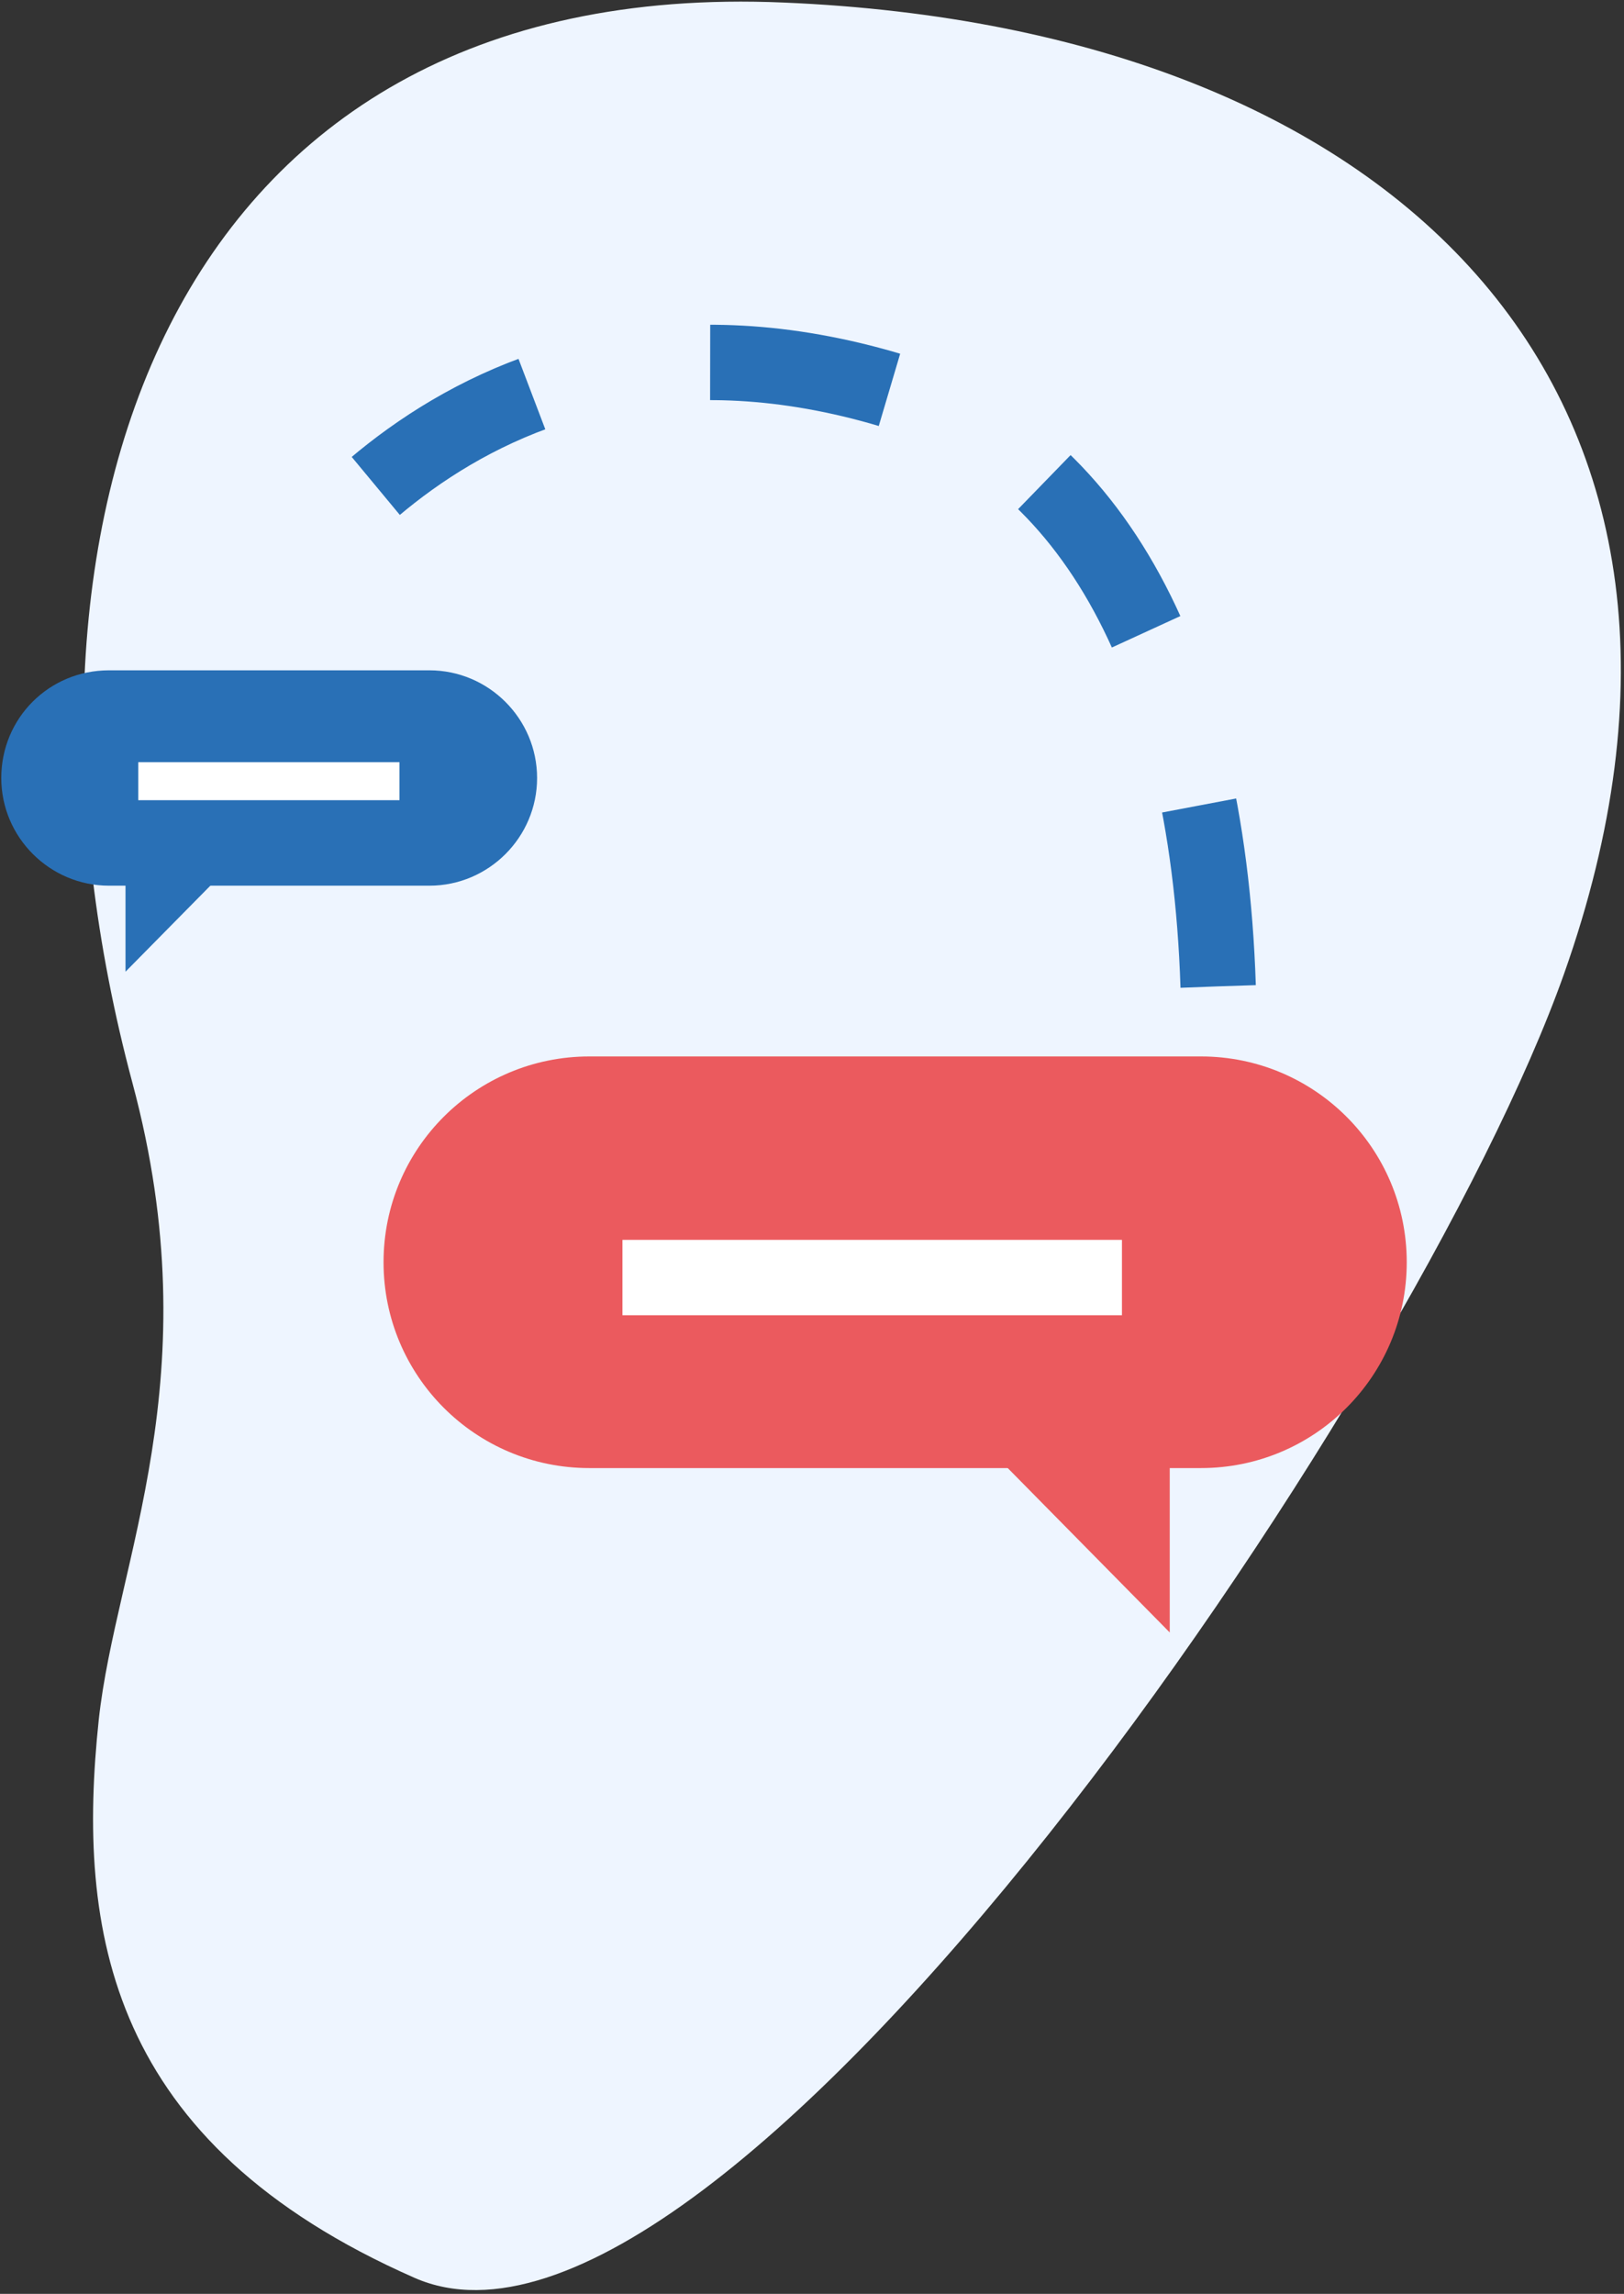
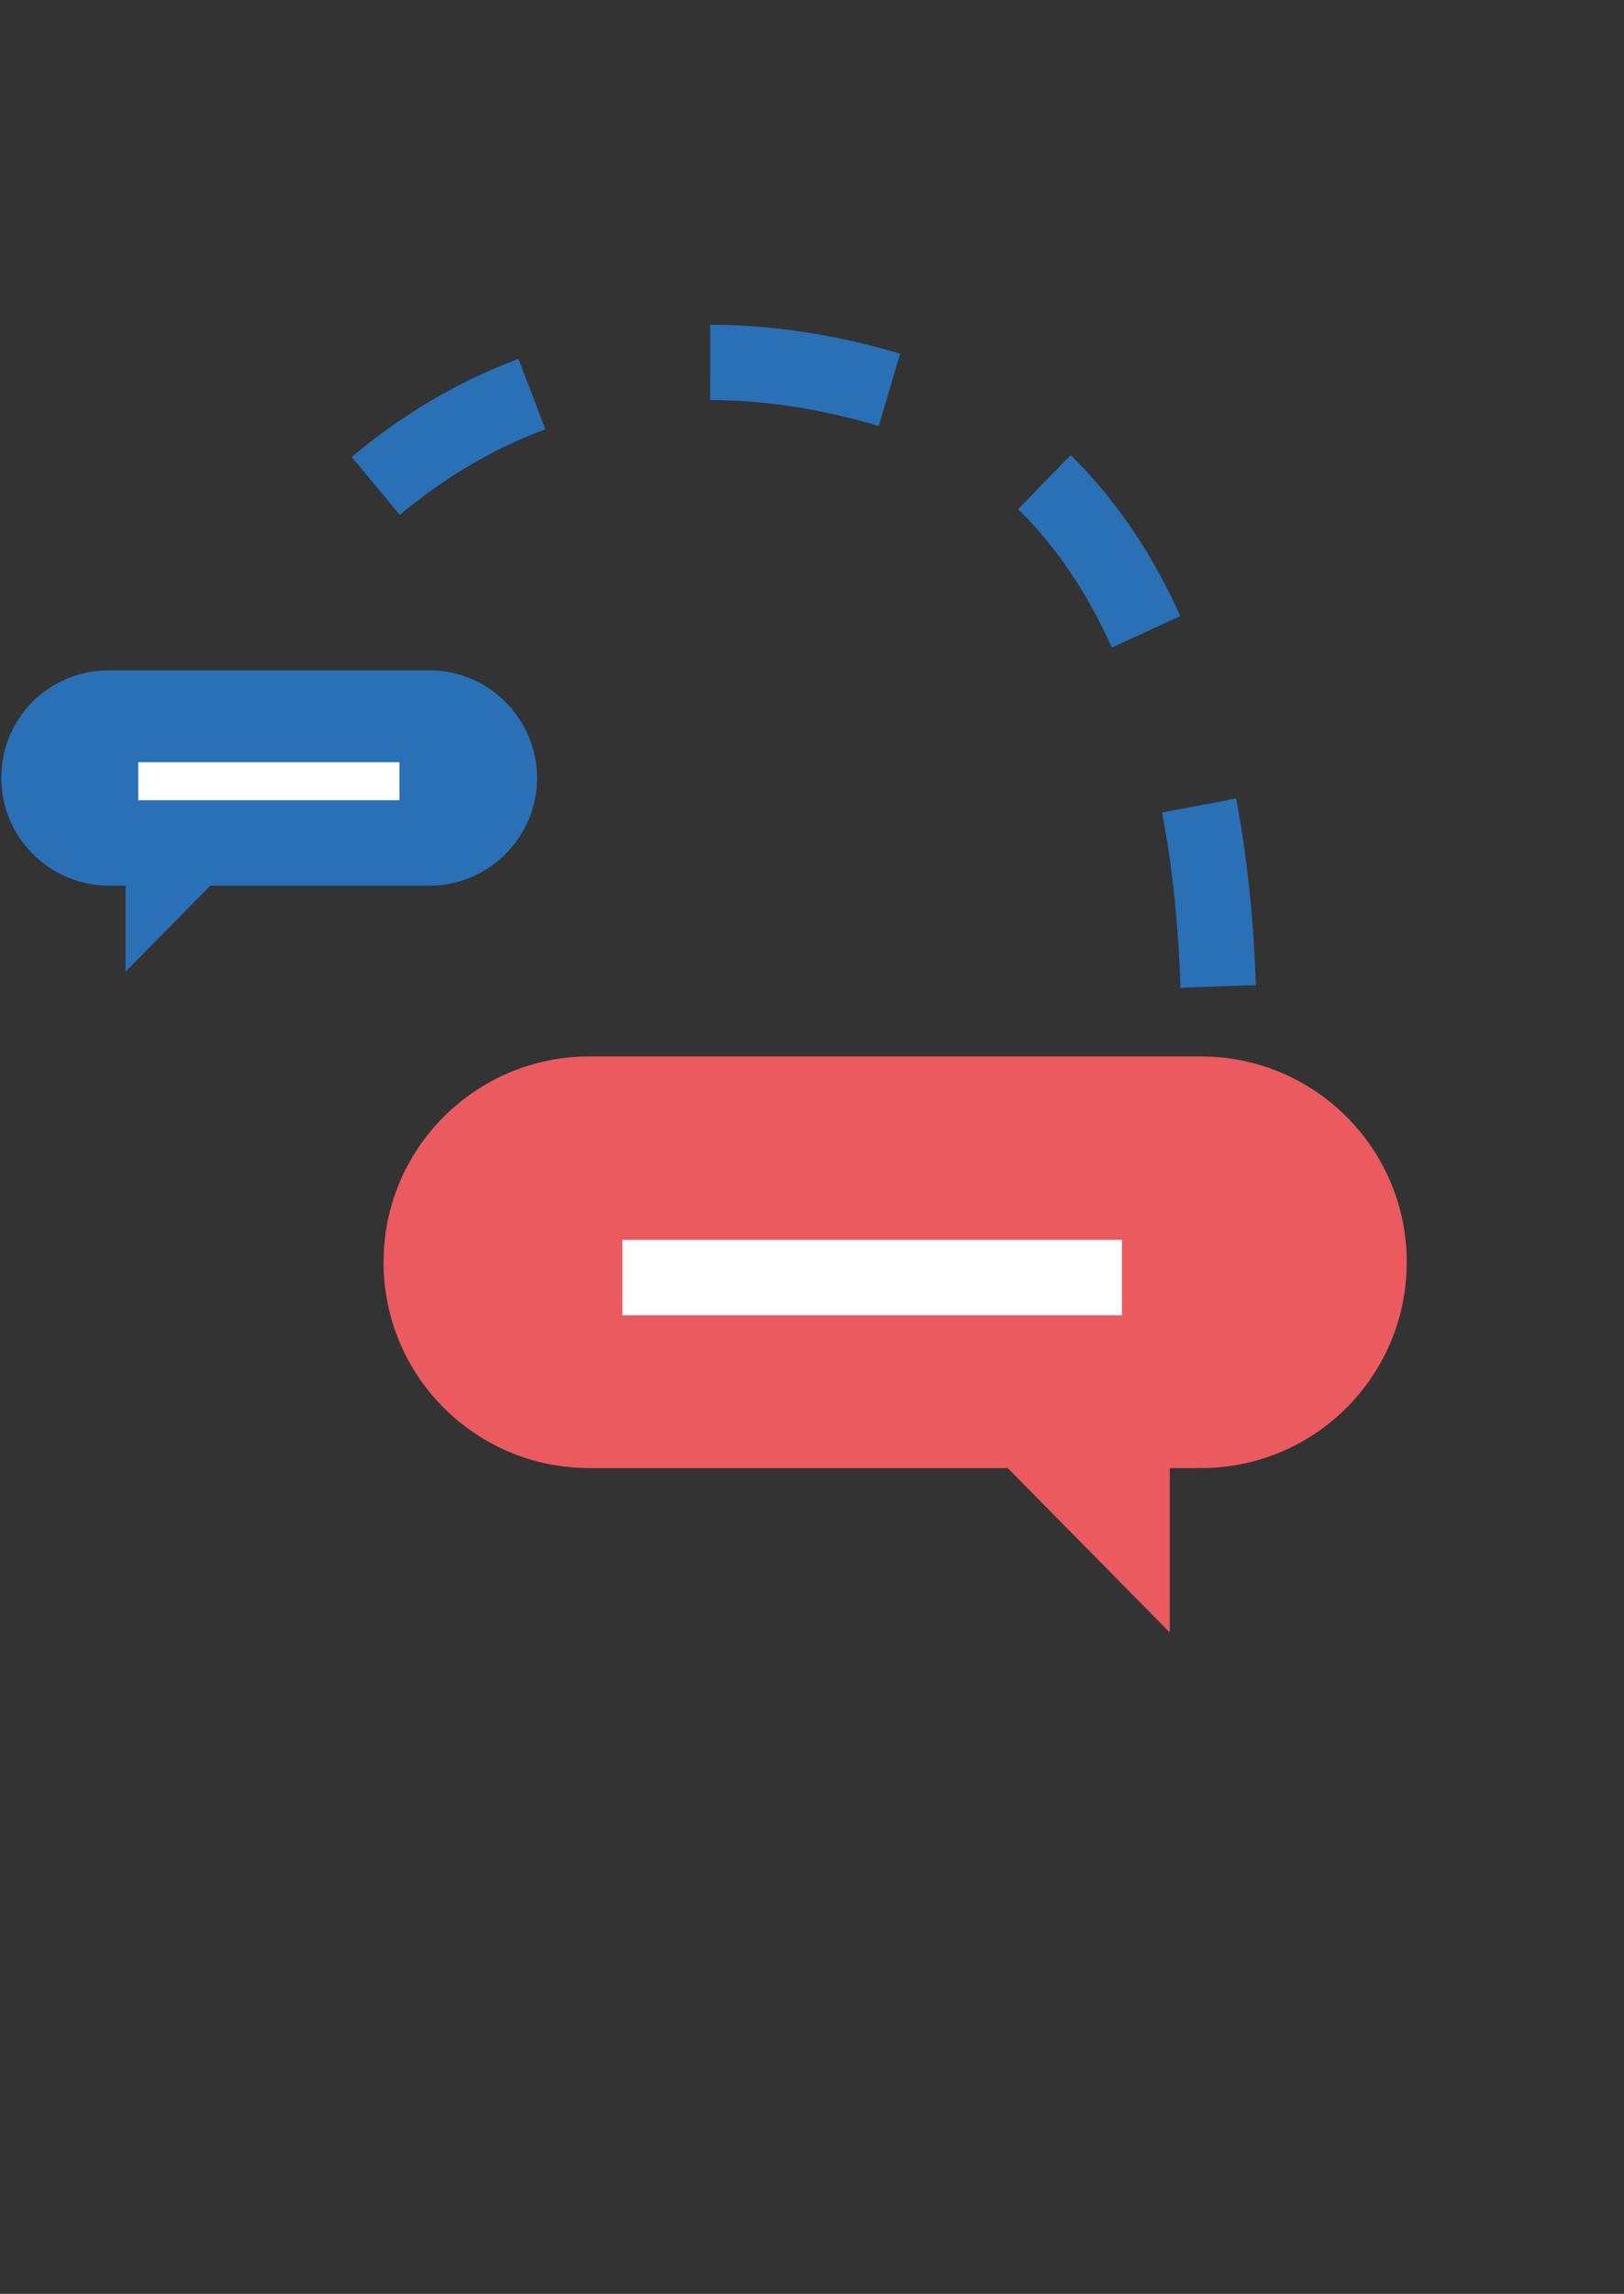
<svg xmlns="http://www.w3.org/2000/svg" version="1.1" id="Layer_1" x="0px" y="0px" viewBox="0 0 254.9 360" style="enable-background:new 0 0 254.9 360;" xml:space="preserve">
  <rect x="0" y="0" width="254.9" height="360" fill="#333333" stroke="none" />
  <style type="text/css">
	.st0{display:none;}
	.st1{display:inline;fill:#F1F5FB;}
	.st2{display:inline;fill:#EB5A5E;}
	.st3{display:inline;fill:#4A679B;}
	.st4{display:inline;}
	.st5{fill:#4A679B;}
	.st6{fill:#EB5A5E;}
	.st7{fill:#FFFFFF;}
	.st8{fill:none;stroke:#FFFFFF;stroke-width:1.477;}
	.st9{fill:#EEF5FF;}
	.st10{fill:#2970B6;}
	.st11{fill:none;stroke:#FFFFFF;stroke-width:5.962;stroke-miterlimit:10;}
	.st12{fill:none;stroke:#FFFFFF;stroke-width:11.829;stroke-miterlimit:10;}
	.st13{fill:none;stroke:#2970B6;stroke-width:11.829;stroke-miterlimit:10;stroke-dasharray:28.57;}
</style>
  <g class="st0">
    <path class="st1" d="M142.1,48.8c11.1,22.4,14,54.7,49.3,86.9c66.1,60.2,89.6,148.5,5.3,197.5c-84.2,49-163.3,30.7-184.9-62.2   C-4.1,202.8,1.5,10.1,53.4,1.9C105.2-6.2,127.3,19.1,142.1,48.8z" />
    <polygon class="st2" points="89.7,102.7 82.4,110.1 96.5,124.2 121,99.7 113.6,92.3 96.5,109.5  " />
    <rect x="132.9" y="90.8" class="st2" width="41.3" height="10.4" />
    <rect x="132.9" y="106.4" class="st2" width="30.9" height="10.4" />
    <polygon class="st2" points="122.5,75.2 70.5,75.2 70.5,127.2 80.9,127.2 80.9,85.6 122.5,85.6  " />
    <polygon class="st2" points="89.7,176.1 82.4,183.4 96.5,197.5 121,173 113.6,165.7 96.5,182.8  " />
    <rect x="132.9" y="164.1" class="st2" width="41.3" height="10.4" />
    <rect x="132.9" y="179.8" class="st2" width="30.9" height="10.4" />
    <polygon class="st2" points="70.5,200.6 80.9,200.6 80.9,158.9 122.5,158.9 122.5,148.5 70.5,148.5  " />
    <polygon class="st3" points="88.7,245.4 81.3,252.7 95.4,266.8 119.9,242.3 112.5,235 95.4,252.1  " />
    <rect x="131.8" y="233.4" class="st3" width="41.3" height="10.4" />
    <rect x="131.8" y="249" class="st3" width="30.9" height="10.4" />
    <polygon class="st3" points="69.4,269.9 79.8,269.9 79.8,228.2 121.4,228.2 121.4,217.8 69.4,217.8  " />
  </g>
  <g class="st0">
    <path class="st1" d="M11.5,264.9c2.6-24.4,17.4-52.7,5.2-98.1C-6.2,81.9,21.2-3.6,116.9,0.4c95.7,4.1,151.5,61.1,120.2,149.5   c-23,64.9-38.6,90.6-47.5,133.6c-15.6,75.7-82.2,88-129.5,67.3C12.8,330,8,297.4,11.5,264.9z" />
    <g class="st4">
      <g>
        <g>
-           <rect x="43.5" y="176.7" class="st5" width="78.8" height="16.9" />
-         </g>
+           </g>
        <g>
          <rect x="133.6" y="176.7" class="st5" width="53.9" height="16.9" />
        </g>
        <g>
-           <rect x="43.5" y="206.9" class="st5" width="147.9" height="16.9" />
-         </g>
+           </g>
        <g>
          <rect x="43.5" y="237" class="st5" width="111" height="16.9" />
        </g>
        <rect x="46.1" y="267.2" class="st5" width="14.2" height="16.9" />
        <rect x="67.9" y="267.2" class="st5" width="14.2" height="16.9" />
      </g>
    </g>
    <g class="st4">
      <ellipse class="st6" cx="115.8" cy="109.2" rx="33.4" ry="33.4" />
      <g>
        <path class="st7" d="M131,125.4v-4.1c0-4.5-3.6-8.1-8.1-8.1h-14.2c-4.5,0-8.1,3.6-8.1,8.1v4.1H131z" />
        <path class="st7" d="M122.9,100.1c0-3.9-3.2-7.1-7.1-7.1s-7.1,3.2-7.1,7.1s3.2,7.1,7.1,7.1S122.9,104,122.9,100.1z" />
      </g>
    </g>
  </g>
  <g class="st0">
    <path class="st1" d="M197.8,60.9c22.6,33.6,96.1,223.4,11.5,272.6c-84.5,49.2-163.8,30.8-185.6-62.4c-16-68.4,16.1-98.8-2.4-137   C-13,63.1,13.5,9.3,65.5,1.1S179.2,33.3,197.8,60.9z" />
    <g class="st4">
      <g>
        <g>
-           <path class="st5" d="M220.8,199.2v-25.5l-22.7-1.9c-1.6-8.3-4.7-16.1-9-23.1l15.1-17.9l-18-18l-17.3,14.7      c-6.8-4.6-14.4-7.5-22.7-9.5l-1.9-22.8h-25.5l-1.9,22.1c-8.3,1.6-16.1,4.4-23.1,8.7l-17.9-15.3l-18,17.9l14.7,17.3      c-4.6,6.8-7.8,14.4-9.8,22.7l-23.1,1.9V196l22.4,1.9c1.6,8.3,4.5,16.1,8.8,23.1l-15.2,17.9l18,18L91,242.2      c6.8,4.6,14.4,8.5,22.7,10.4l1.9,23.8H141l1.9-23.1c8.3-1.6,16.1-4.9,23.1-9.1l17.9,15l18-18.1l-14.7-17.4      c4.6-6.8,8.1-14.5,10.1-22.7L220.8,199.2z M129.9,213.1c-15.6,0-28.2-12.6-28.2-28.2s12.6-28.2,28.2-28.2s28.2,12.6,28.2,28.2      C158.1,200.4,145.5,213.1,129.9,213.1z" />
+           <path class="st5" d="M220.8,199.2v-25.5l-22.7-1.9c-1.6-8.3-4.7-16.1-9-23.1l15.1-17.9l-18-18l-17.3,14.7      c-6.8-4.6-14.4-7.5-22.7-9.5l-1.9-22.8h-25.5l-1.9,22.1c-8.3,1.6-16.1,4.4-23.1,8.7l-17.9-15.3l-18,17.9l14.7,17.3      c-4.6,6.8-7.8,14.4-9.8,22.7l-23.1,1.9V196l22.4,1.9c1.6,8.3,4.5,16.1,8.8,23.1l-15.2,17.9l18,18L91,242.2      c6.8,4.6,14.4,8.5,22.7,10.4l1.9,23.8H141l1.9-23.1c8.3-1.6,16.1-4.9,23.1-9.1l17.9,15l18-18.1l-14.7-17.4      c4.6-6.8,8.1-14.5,10.1-22.7L220.8,199.2z M129.9,213.1s12.6-28.2,28.2-28.2s28.2,12.6,28.2,28.2      C158.1,200.4,145.5,213.1,129.9,213.1z" />
          <path class="st8" d="M129.9,139.5c25.1,0,45.4,20.3,45.4,45.4" />
        </g>
      </g>
      <g>
-         <path class="st6" d="M105.1,201.3c0,1.9-1.4,3.4-3.2,3.4h-6.2v12.9l-15.3-12.9H49.1c-1.8,0-3.2-1.5-3.2-3.4v-39.1     c0-1.9,1.4-3.4,3.2-3.4h52.8c1.8,0,3.2,1.5,3.2,3.4C105.1,162.2,105.1,201.3,105.1,201.3z" />
        <polygon class="st7" points="86.5,181.6 77.9,186.6 69.2,191.6 69.2,181.6 69.2,171.6 77.9,176.6    " />
      </g>
    </g>
  </g>
  <g>
-     <path class="st9" d="M15.5,269.9c2.7-24.9,17.7-53.7,5.3-99.9C-2.4,83.4,25.4-3.8,123,0.4c97.6,4.1,154.4,62.3,122.5,152.4   c-23.4,66.1-132.2,225.8-180.4,204.7C16.9,336.3,12,303,15.5,269.9z" />
    <g>
      <g>
        <path class="st6" d="M220.8,198.1c0,17.9-14.5,32.3-32.3,32.3h-96c-17.9,0-32.3-14.5-32.3-32.3v0c0-17.9,14.5-32.3,32.3-32.3h96     C206.3,165.8,220.8,180.2,220.8,198.1L220.8,198.1z" />
        <polygon class="st6" points="183.6,256.2 183.6,214.7 142.7,214.7    " />
      </g>
      <g>
        <g>
          <path class="st10" d="M0.2,122.1c0,9.3,7.6,16.9,16.9,16.9h50.3c9.3,0,16.9-7.6,16.9-16.9v0c0-9.3-7.6-16.9-16.9-16.9H17.1      C7.7,105.2,0.2,112.7,0.2,122.1L0.2,122.1z" />
          <polygon class="st10" points="19.7,152.5 19.7,130.8 41.1,130.8     " />
        </g>
        <line class="st11" x1="62.7" y1="122.6" x2="21.7" y2="122.6" />
      </g>
      <line class="st12" x1="176.1" y1="200.5" x2="97.7" y2="200.5" />
      <path class="st13" d="M191.2,154.8c-1.7-52.3-21.1-85-52.9-94C71.6,41.9,40.5,97.5,40.5,97.5" />
    </g>
  </g>
</svg>